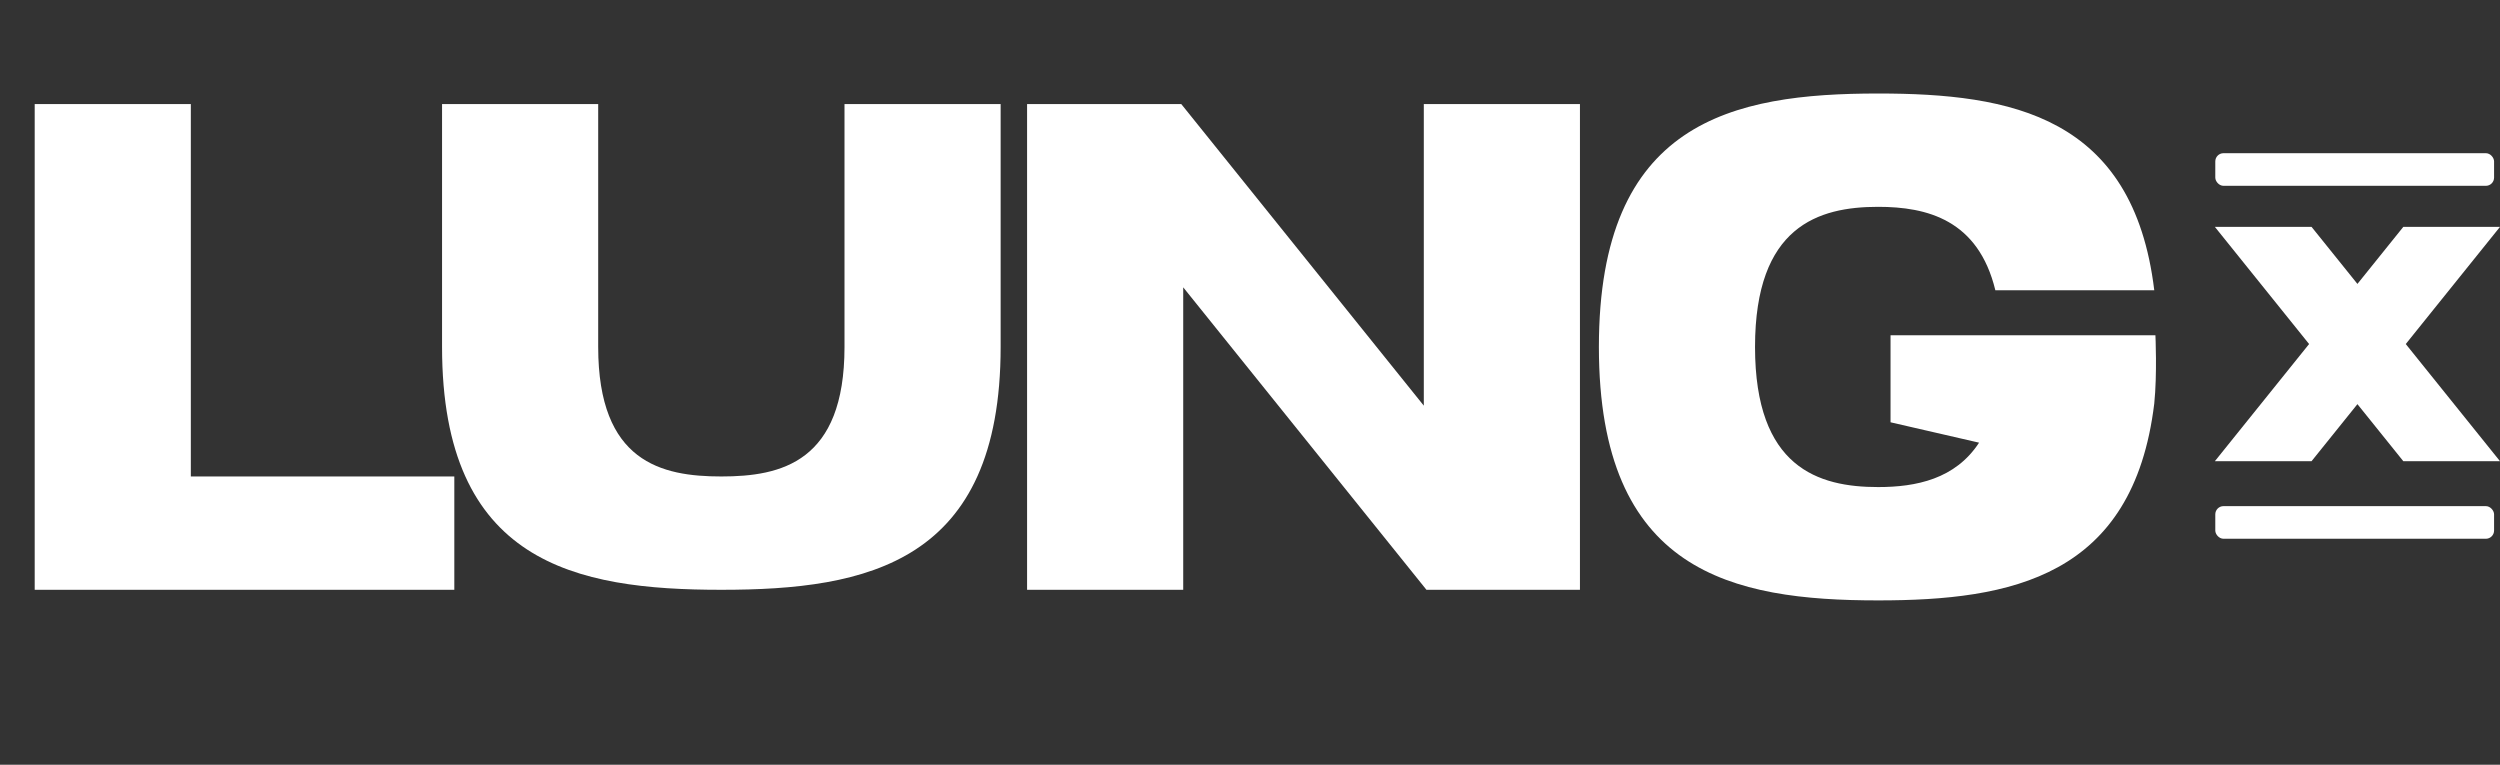
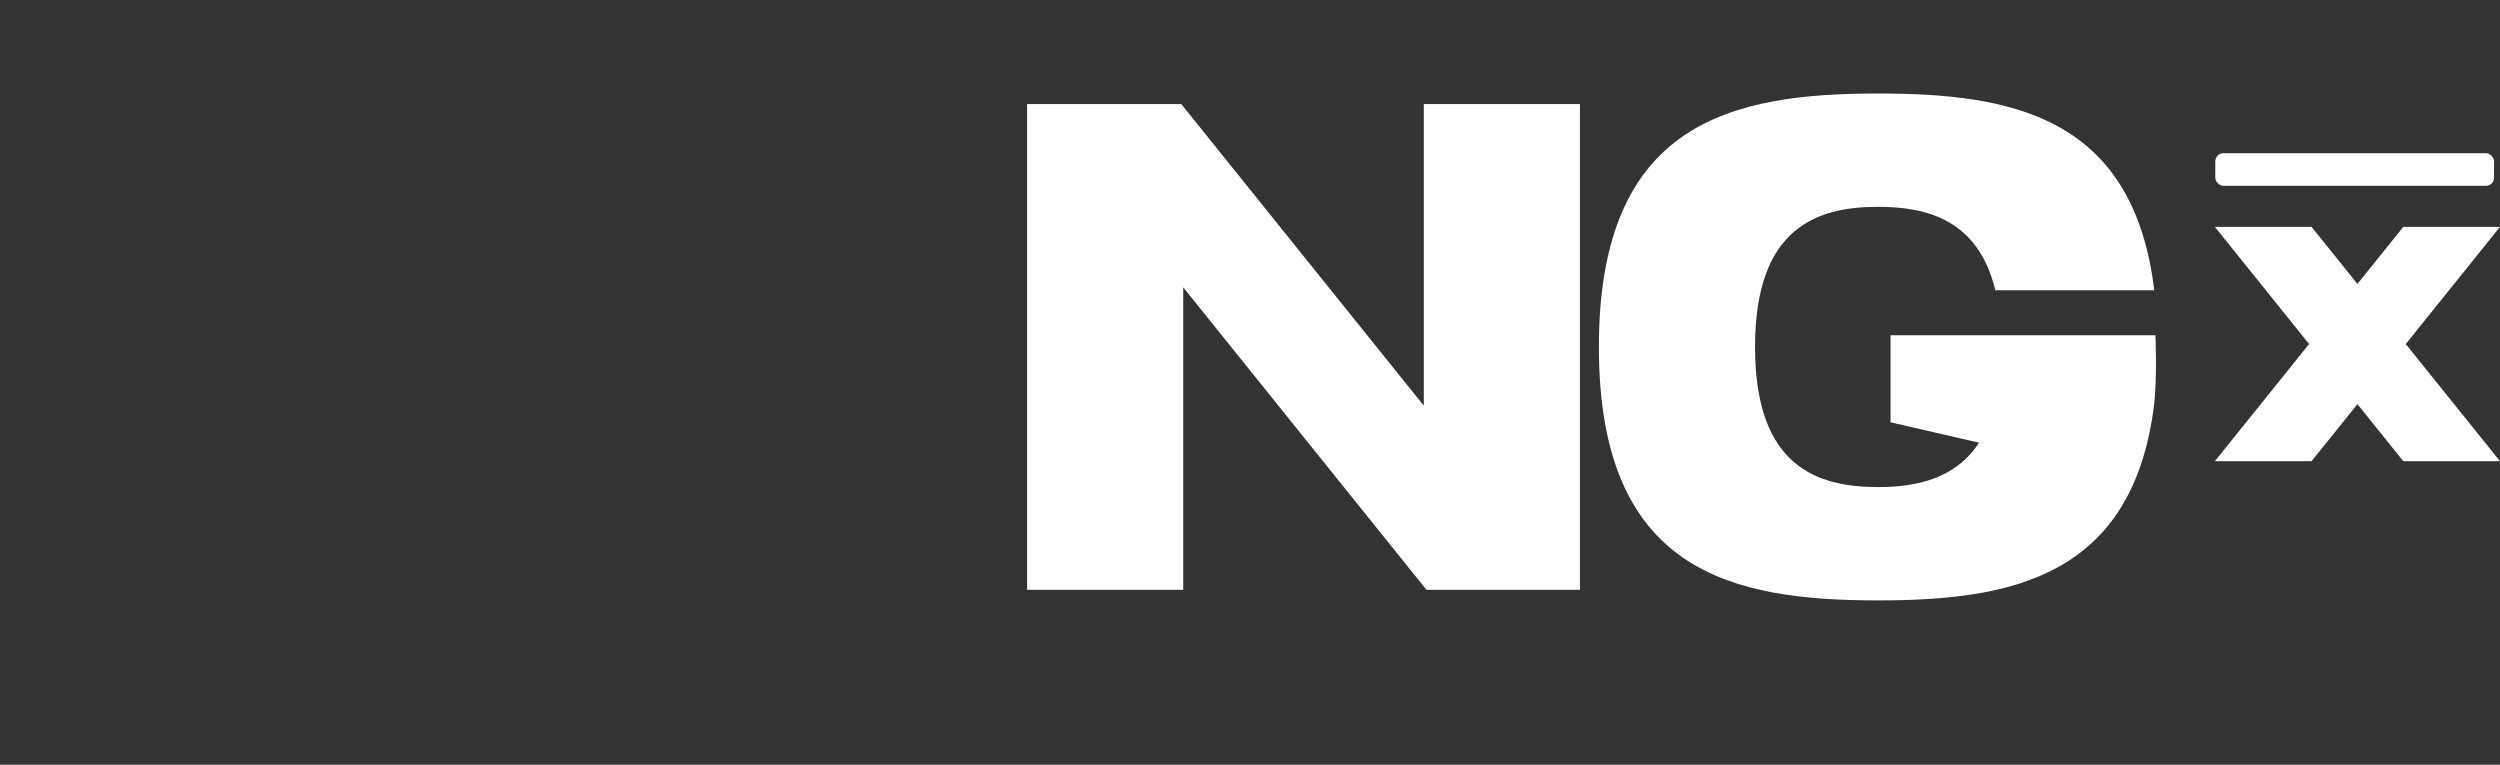
<svg xmlns="http://www.w3.org/2000/svg" viewBox="0 0 1324.95 405.3" data-sanitized-data-name="Layer 1" data-name="Layer 1" id="Layer_1">
  <rect x="0" y="0" width="1324.95" height="405.3" fill="#333333" stroke="none" />
  <g>
-     <path style="fill: #fff; stroke-width: 0px;" d="m240.77,312.58H18.39V55.16h82.75v197.35h139.64v60.06Z" />
-     <path style="fill: #fff; stroke-width: 0px;" d="m530.32,55.16v128.71c0,114.48-70.6,128.71-148.02,128.71s-148.02-14.22-148.02-128.71V55.16h82.75v128.71c0,61.06,33.55,68.65,65.27,68.65s65.27-7.58,65.27-68.65V55.16h82.75Z" />
    <path style="fill: #fff; stroke-width: 0px;" d="m837.34,55.16v257.41h-81.36l-1.39-1.73-127.51-158.56v160.3h-82.75V55.16h81.72l1.03,1.28,127.51,158.56V55.16h82.75Z" />
    <path style="fill: #fff; stroke-width: 0px;" d="m1141.71,213.91c-11.18,92.01-75.93,104.29-146.31,104.29-77.42,0-148.02-14.84-148.02-134.32s70.6-134.32,148.02-134.32c70.41,0,135.18,11.87,146.32,104.29h-84.22c-9.07-37.37-36.2-44.23-62.1-44.23-31.72,0-65.27,10.26-65.27,74.26s33.55,74.26,65.27,74.26c20.09,0,40.9-4.24,53.47-23.53l-46.92-10.8v-46.11h140.38s.98,20.49-.62,36.22Z" />
  </g>
  <rect style="fill: #fff; stroke-width: 0px;" ry="4.35" rx="4.35" height="17.29" width="147.75" y="81.19" x="1174.06" />
  <path style="fill: #fff; stroke-width: 0px;" d="m1275.01,182.33l49.95,62.11h-51.24l-24.33-30.25-24.33,30.25h-51.24l49.95-62.11-49.95-62.11h51.24l24.33,30.25,24.33-30.25h51.24l-49.95,62.11Z" />
-   <rect style="fill: #fff; stroke-width: 0px;" ry="4.35" rx="4.35" height="17.29" width="147.75" y="268.24" x="1174.06" />
</svg>